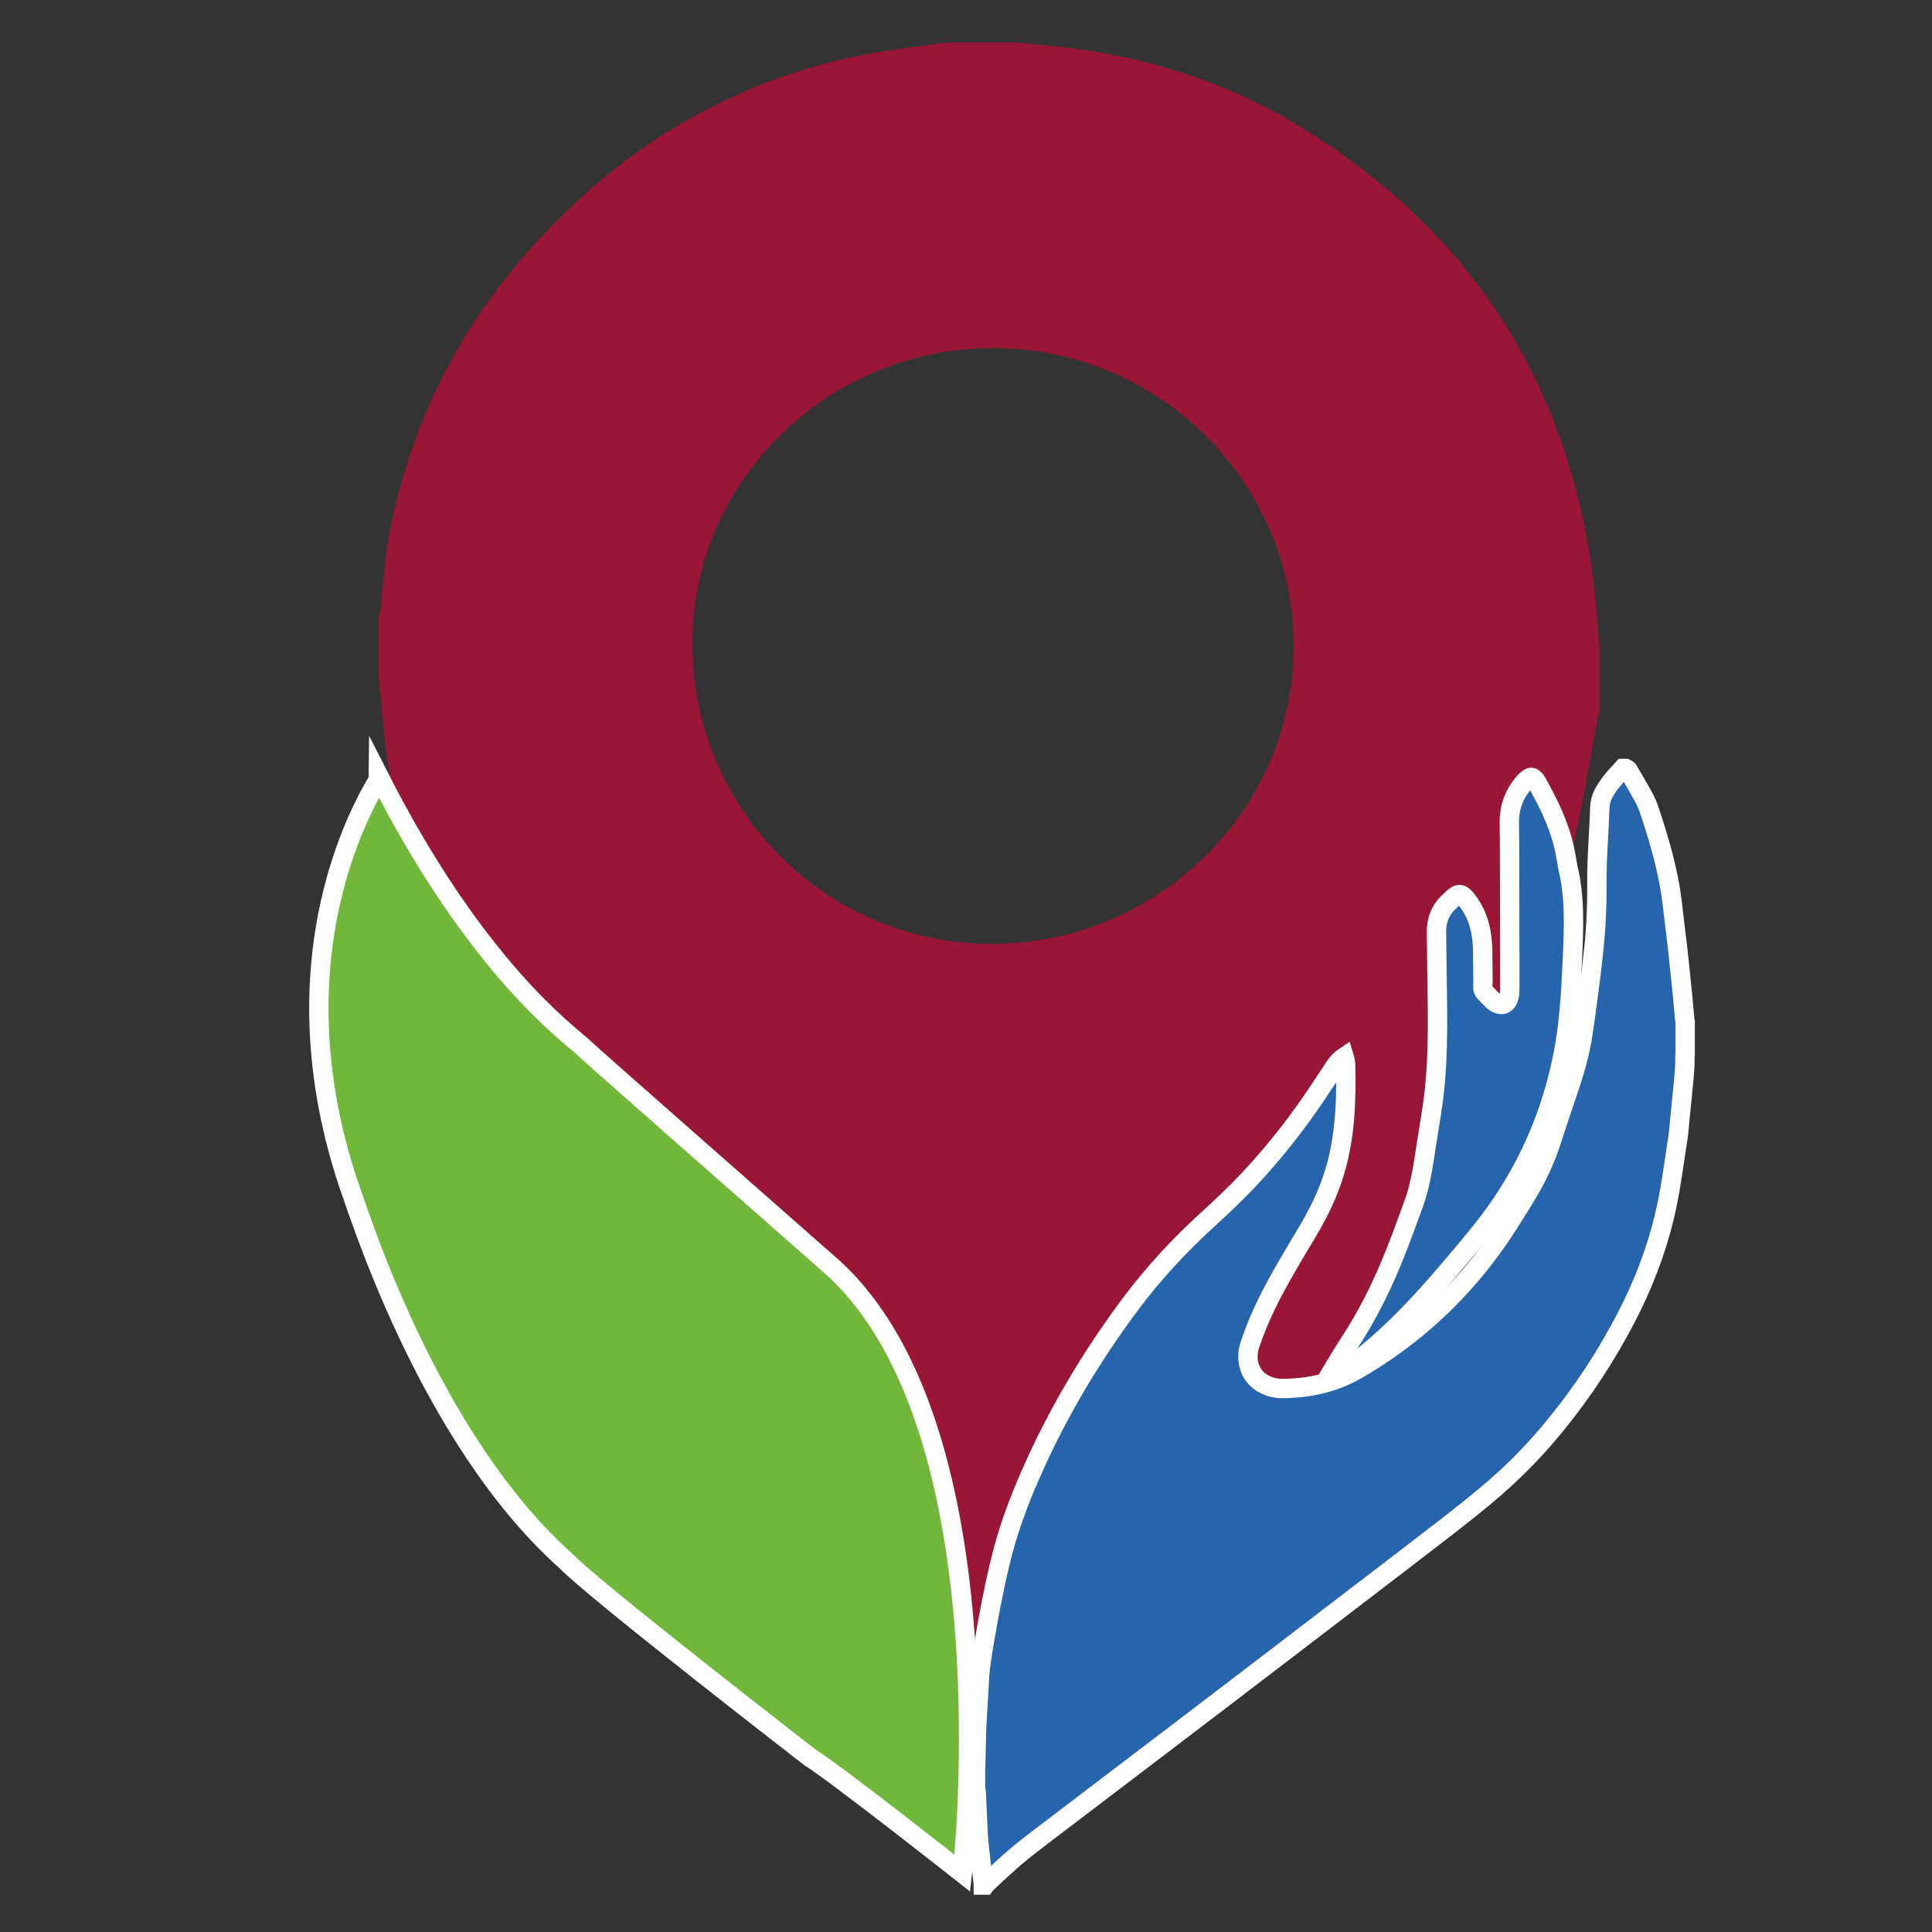
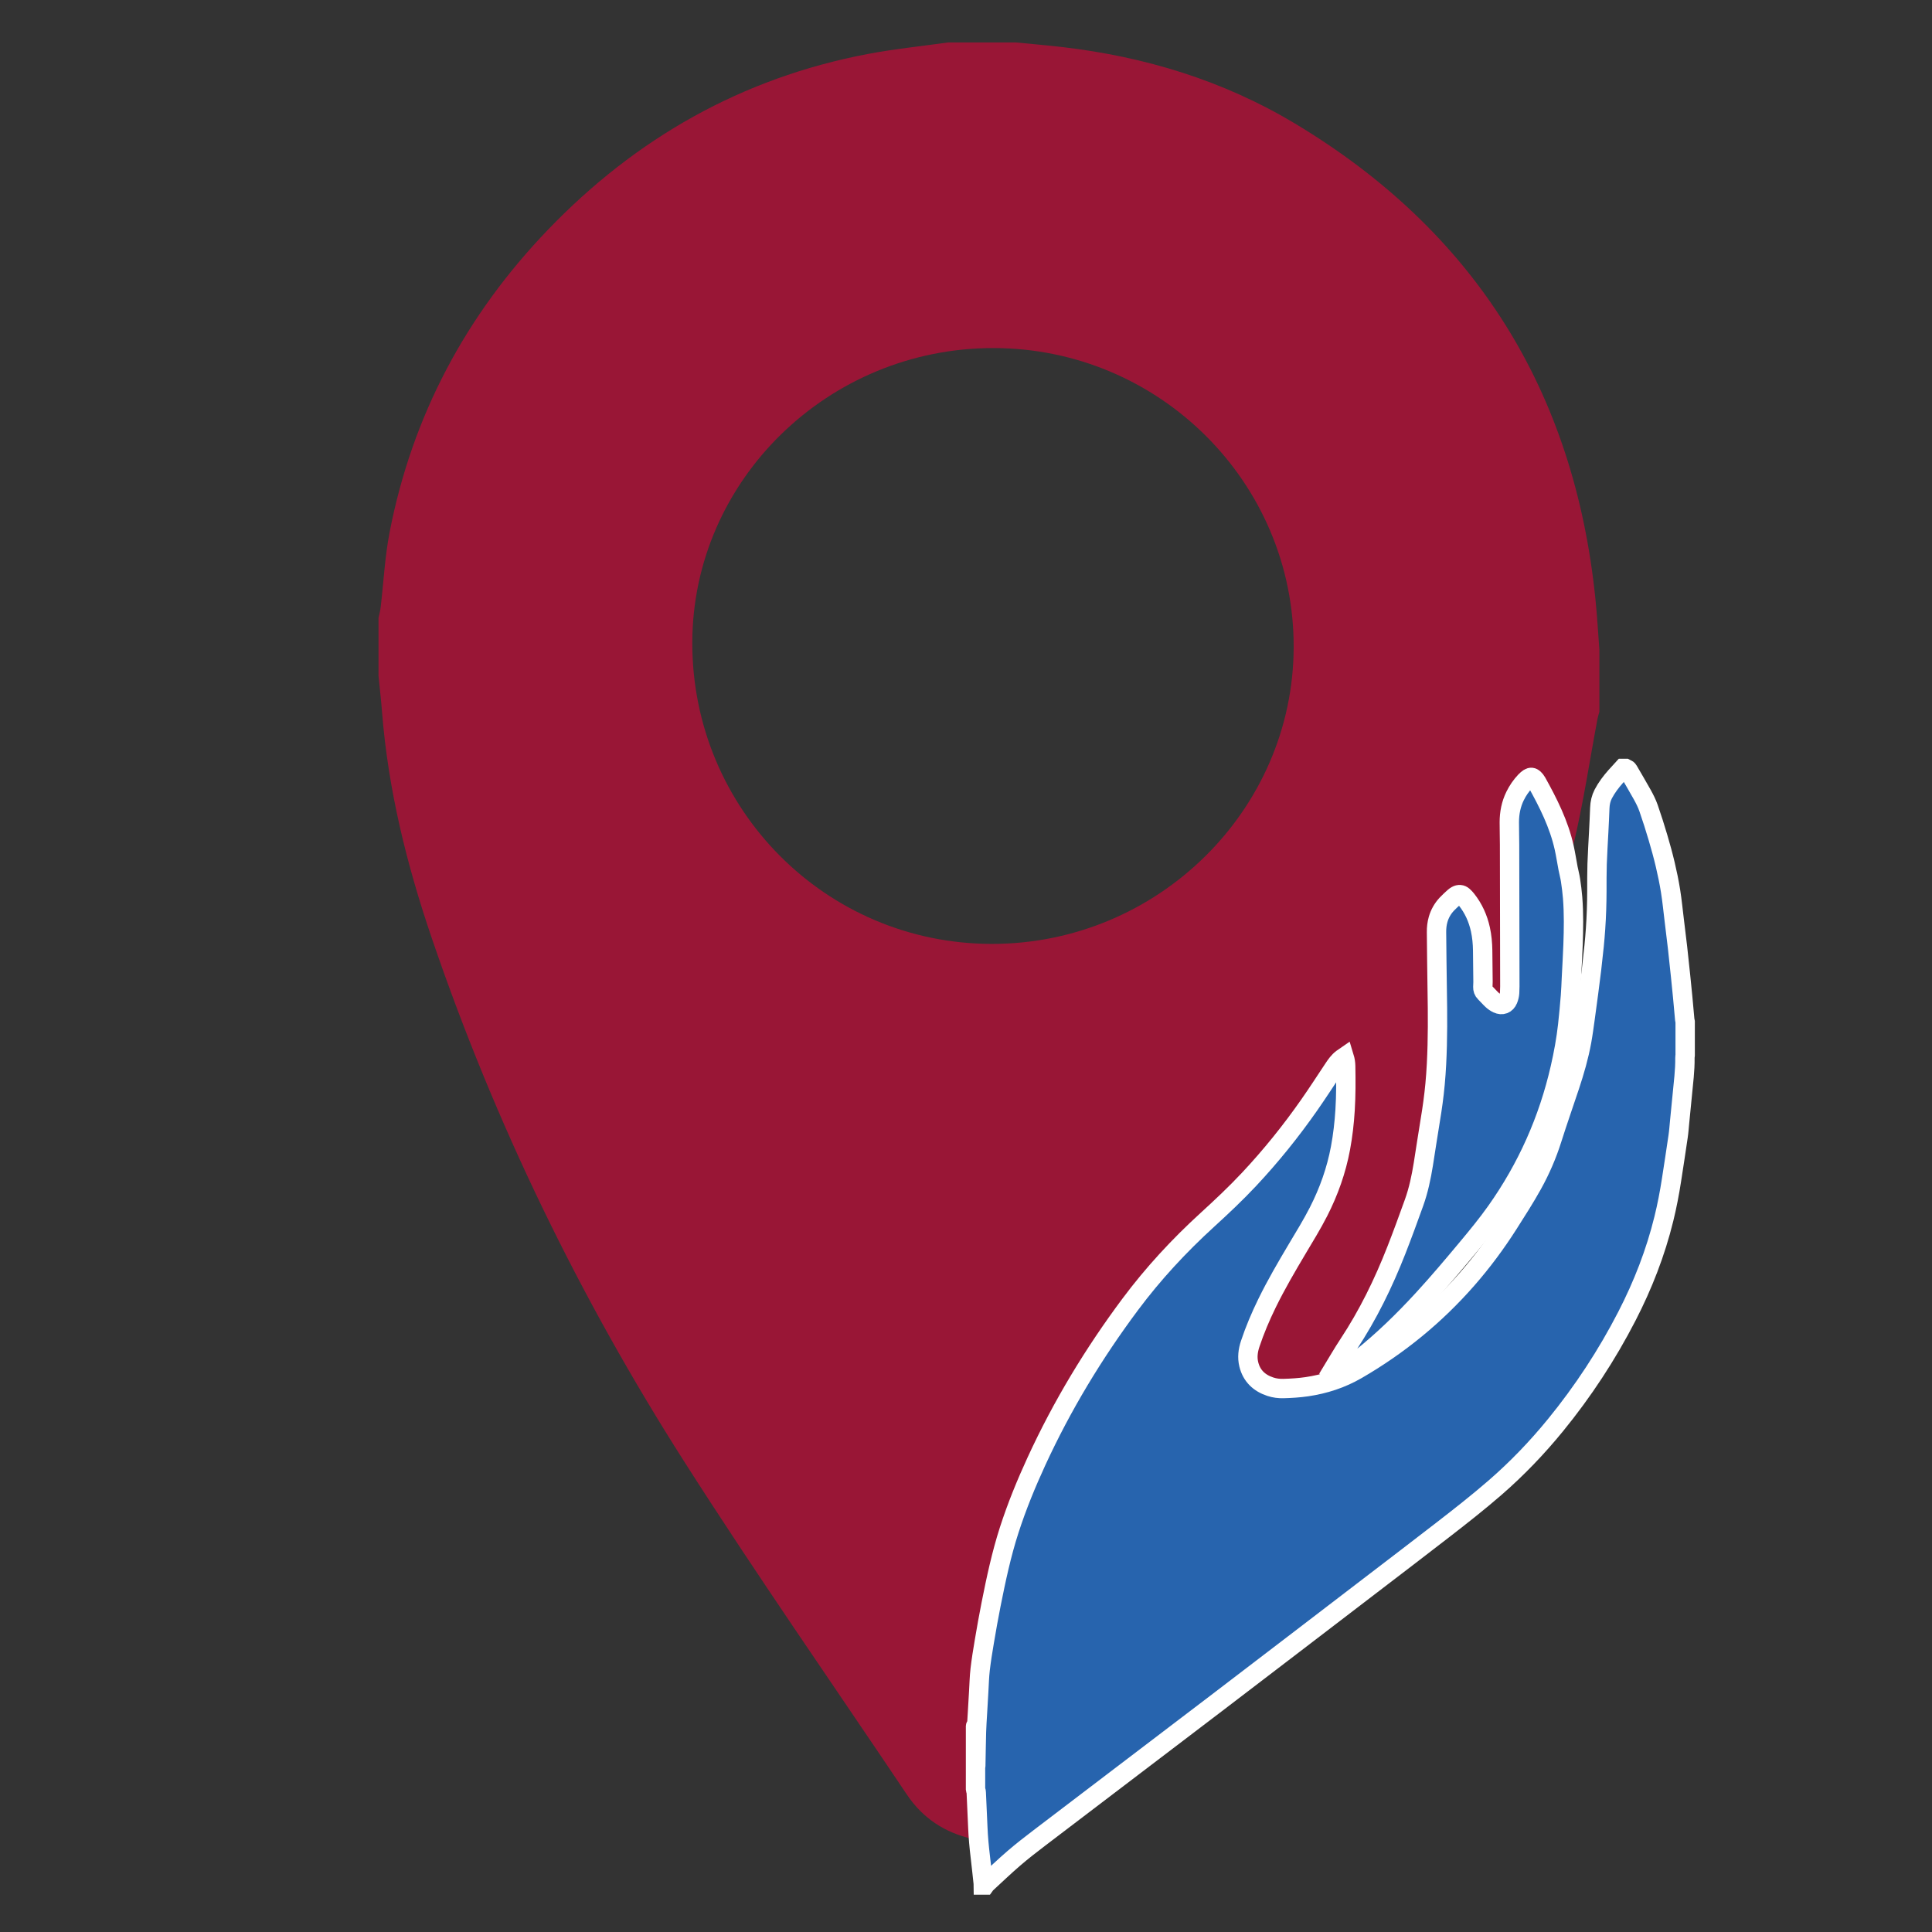
<svg xmlns="http://www.w3.org/2000/svg" version="1.1" id="Ebene_1" x="0px" y="0px" width="299.34px" height="299.34px" viewBox="0 0 299.34 299.34" enable-background="new 0 0 299.34 299.34" xml:space="preserve">
  <rect x="0" y="0" width="299.34" height="299.34" fill="#333333" stroke="none" />
  <g id="We51ci_1_">
    <g>
      <path fill="#991636" d="M146.878,6.578c3.509,0,7.017,0,10.526,0c2.401,0.236,4.806,0.436,7.202,0.715    c12.805,1.491,24.963,5.206,36.003,11.827c27.858,16.709,43.314,41.418,46.588,73.736c0.264,2.606,0.409,5.225,0.609,7.838    c0,3.199,0,6.398,0,9.597c-0.096,0.344-0.217,0.684-0.283,1.034c-1.223,6.471-2.182,13.004-3.706,19.403    c-4.171,17.52-11.14,34.025-18.815,50.245c-12.908,27.278-28.514,52.979-45.648,77.777c-4.249,6.15-8.609,12.223-12.95,18.309    c-2.592,3.633-5.874,6.338-10.338,7.365c-0.591,0.136-1.171,0.317-1.757,0.477c-1.238,0-2.477,0-3.715,0    c-4.246-0.977-7.642-3.217-10.078-6.846c-11.52-17.164-23.358-34.127-34.47-51.551c-16.234-25.454-29.369-52.485-39.129-81.099    c-3.886-11.392-6.772-23.018-7.723-35.064c-0.148-1.877-0.364-3.749-0.548-5.623c0-2.993,0-5.985,0-8.978    c0.112-0.542,0.265-1.08,0.33-1.628c0.46-3.888,0.648-7.827,1.391-11.658c3.503-18.048,11.83-33.646,24.538-46.866    c13.635-14.185,30.032-23.495,49.444-27.206C138.488,7.592,142.7,7.17,146.878,6.578z M153.662,146.247    c25.671,0.019,46.732-20.697,46.777-46.012c0.046-25.466-20.799-46.251-46.442-46.308c-25.652-0.057-46.696,20.495-46.734,45.641    C107.226,125.368,127.961,146.228,153.662,146.247z" />
    </g>
  </g>
  <path fill="#2764AE" stroke="#FFFFFF" stroke-width="3" stroke-miterlimit="10" d="M151.147,267.464  c0.016-0.175,0.036,6.344,0.039,6.169c0.036-1.768,0.056-3.537,0.105-5.305c0.027-0.966,0.099-1.931,0.154-2.896  c0.063-1.118,0.128-2.236,0.195-3.354c0.069-1.141,0.093-2.288,0.225-3.422c0.168-1.45,0.404-2.893,0.648-4.333  c0.325-1.915,0.66-3.83,1.04-5.735c0.776-3.892,1.597-7.773,2.82-11.556c1.175-3.636,2.62-7.163,4.217-10.631  c3.973-8.627,8.856-16.706,14.535-24.317c3.547-4.754,7.553-9.077,11.926-13.07c2.23-2.036,4.429-4.101,6.494-6.307  c3.374-3.604,6.464-7.439,9.292-11.483c1.296-1.854,2.525-3.755,3.778-5.639c0.387-0.582,0.782-1.151,1.351-1.575  c0.092-0.069,0.19-0.131,0.312-0.215c0.144,0.472,0.212,0.922,0.22,1.376c0.042,2.275,0.049,4.55-0.093,6.824  c-0.123,1.978-0.346,3.942-0.71,5.891c-0.643,3.453-1.808,6.723-3.401,9.848c-1.007,1.976-2.174,3.859-3.306,5.762  c-1.644,2.765-3.267,5.541-4.681,8.433c-0.999,2.044-1.887,4.134-2.606,6.295c-0.345,1.039-0.478,2.098-0.215,3.167  c0.44,1.795,1.627,2.9,3.349,3.465c0.653,0.215,1.333,0.3,2.02,0.281c1.214-0.033,2.425-0.107,3.628-0.283  c2.74-0.403,5.332-1.246,7.735-2.637c6.462-3.741,12.171-8.401,17.089-14.025c2.356-2.694,4.484-5.558,6.405-8.577  c1.271-1.998,2.553-3.99,3.704-6.062c1.256-2.262,2.279-4.618,3.058-7.09c0.871-2.761,1.838-5.492,2.749-8.241  c0.753-2.27,1.417-4.567,1.844-6.923c0.214-1.181,0.368-2.374,0.536-3.563c0.184-1.306,0.357-2.614,0.529-3.922  c0.158-1.203,0.316-2.406,0.459-3.611c0.144-1.217,0.278-2.435,0.4-3.654c0.088-0.879,0.161-1.761,0.222-2.642  c0.134-1.941,0.199-3.885,0.205-5.831c0.004-1.403-0.009-2.807,0.037-4.208c0.054-1.661,0.165-3.32,0.247-4.98  c0.061-1.236,0.127-2.472,0.17-3.709c0.027-0.767,0.185-1.49,0.542-2.173c0.518-0.989,1.189-1.867,1.923-2.7  c0.372-0.423,0.759-0.834,1.139-1.25c0.142,0,0.283,0,0.425,0c0.162,0.073,0.3,0.163,0.395,0.328c0.722,1.256,1.47,2.497,2.17,3.764  c0.363,0.657,0.707,1.338,0.953,2.045c0.527,1.51,1.011,3.037,1.465,4.571c0.411,1.387,0.794,2.784,1.127,4.192  c0.319,1.351,0.602,2.714,0.821,4.084c0.236,1.476,0.382,2.966,0.563,4.451c0.176,1.438,0.356,2.875,0.519,4.314  c0.167,1.474,0.319,2.951,0.473,4.426c0.114,1.089,0.225,2.179,0.328,3.27c0.109,1.149,0.207,2.299,0.314,3.448  c0.012,0.126,0.045,0.251,0.068,0.376c0,1.722,0,3.444,0,5.165c-0.013,0.14-0.039,0.279-0.037,0.419  c0.026,1.939-0.235,3.857-0.414,5.781c-0.127,1.361-0.267,2.721-0.402,4.081c-0.076,0.762-0.126,1.528-0.237,2.285  c-0.331,2.273-0.68,4.543-1.032,6.813c-0.31,2.002-0.692,3.991-1.176,5.959c-1.292,5.265-3.246,10.28-5.725,15.094  c-3.097,6.014-6.789,11.643-11.066,16.884c-2.854,3.497-5.969,6.745-9.381,9.705c-2.602,2.257-5.311,4.382-8.033,6.489  c-3.672,2.844-7.366,5.66-11.054,8.483c-8.07,6.175-16.135,12.357-24.215,18.518c-9.074,6.919-18.166,13.814-27.242,20.73  c-1.359,1.036-2.713,2.084-4.007,3.198c-1.473,1.269-2.877,2.619-4.309,3.936c-0.058,0.053-0.096,0.128-0.143,0.193  c-0.094,0-0.189,0-0.283,0c-0.002-0.106,0.005-0.212-0.006-0.317c-0.146-1.344-0.283-2.69-0.445-4.032  c-0.183-1.519-0.326-3.04-0.387-4.569c-0.073-1.799-0.155-3.597-0.243-5.395c-0.015-0.302-0.071-0.255-0.113-0.555  C151.147,276.296,151.147,268.36,151.147,267.464z" />
  <path fill="#2764AE" stroke="#FFFFFF" stroke-width="3" stroke-miterlimit="10" d="M206.652,213.216  c-0.143-0.177-0.275-0.341-0.417-0.517c0.904-1.48,1.756-2.976,2.703-4.409c3.021-4.573,5.406-9.467,7.402-14.556  c0.959-2.444,1.856-4.912,2.745-7.381c0.696-1.933,1.114-3.941,1.443-5.966c0.369-2.279,0.696-4.564,1.078-6.84  c0.31-1.849,0.566-3.703,0.739-5.568c0.097-1.044,0.171-2.091,0.225-3.139c0.199-3.841,0.177-7.684,0.107-11.528  c-0.054-2.959-0.071-5.919-0.106-8.878c-0.008-0.676,0.063-1.341,0.251-1.992c0.256-0.888,0.707-1.671,1.333-2.345  c0.36-0.388,0.76-0.739,1.149-1.099c0.111-0.103,0.243-0.189,0.377-0.261c0.357-0.193,0.709-0.176,1.017,0.095  c0.193,0.17,0.371,0.363,0.531,0.565c1.079,1.364,1.772,2.91,2.143,4.604c0.233,1.064,0.33,2.143,0.348,3.228  c0.027,1.639,0.04,3.278,0.054,4.917c0.002,0.259-0.022,0.518-0.027,0.777c-0.006,0.33,0.079,0.618,0.329,0.862  c0.388,0.378,0.738,0.796,1.137,1.163c0.239,0.22,0.52,0.412,0.814,0.549c0.703,0.327,1.327,0.092,1.623-0.622  c0.137-0.331,0.226-0.7,0.25-1.057c0.044-0.658,0.029-1.32,0.028-1.98c-0.011-6.992-0.023-13.985-0.039-20.977  c-0.003-1.155-0.04-2.311-0.039-3.466c0.001-1.42,0.265-2.787,0.896-4.071c0.414-0.842,0.941-1.606,1.583-2.288  c0.168-0.178,0.359-0.344,0.564-0.477c0.273-0.177,0.541-0.146,0.775,0.081c0.159,0.154,0.309,0.331,0.416,0.523  c1.795,3.229,3.454,6.518,4.265,10.158c0.238,1.068,0.398,2.153,0.605,3.228c0.118,0.612,0.288,1.216,0.38,1.832  c0.135,0.896,0.251,1.797,0.323,2.701c0.192,2.437,0.153,4.878,0.065,7.318c-0.061,1.685-0.163,3.368-0.247,5.051  c-0.048,0.954-0.076,1.909-0.153,2.86c-0.122,1.503-0.257,3.005-0.424,4.504c-0.249,2.238-0.655,4.451-1.156,6.645  c-1.843,8.069-5.146,15.488-9.934,22.243c-1.399,1.974-2.933,3.84-4.481,5.696c-2.228,2.671-4.471,5.329-6.824,7.892  c-3.035,3.305-6.239,6.43-9.754,9.229C209.472,211.535,208.131,212.443,206.652,213.216z" />
-   <path fill="#71B73A" stroke="#FFFFFF" stroke-width="3" stroke-miterlimit="10" d="M149.104,290.22c0,0,7.617-68.122-19.781-93.57  c-9.989-8.828-37.363-32.838-39.215-34.606c-1.852-1.768-16.238-11.962-31.311-41.572c0.006,0.36-17.445,25.114-4.785,63.039  c1.141,2.859,11.949,39.016,33.779,58.441c4.451,4.603,37.686,30.314,37.686,30.314C129.897,275.069,149.104,290.22,149.104,290.22z  " />
</svg>